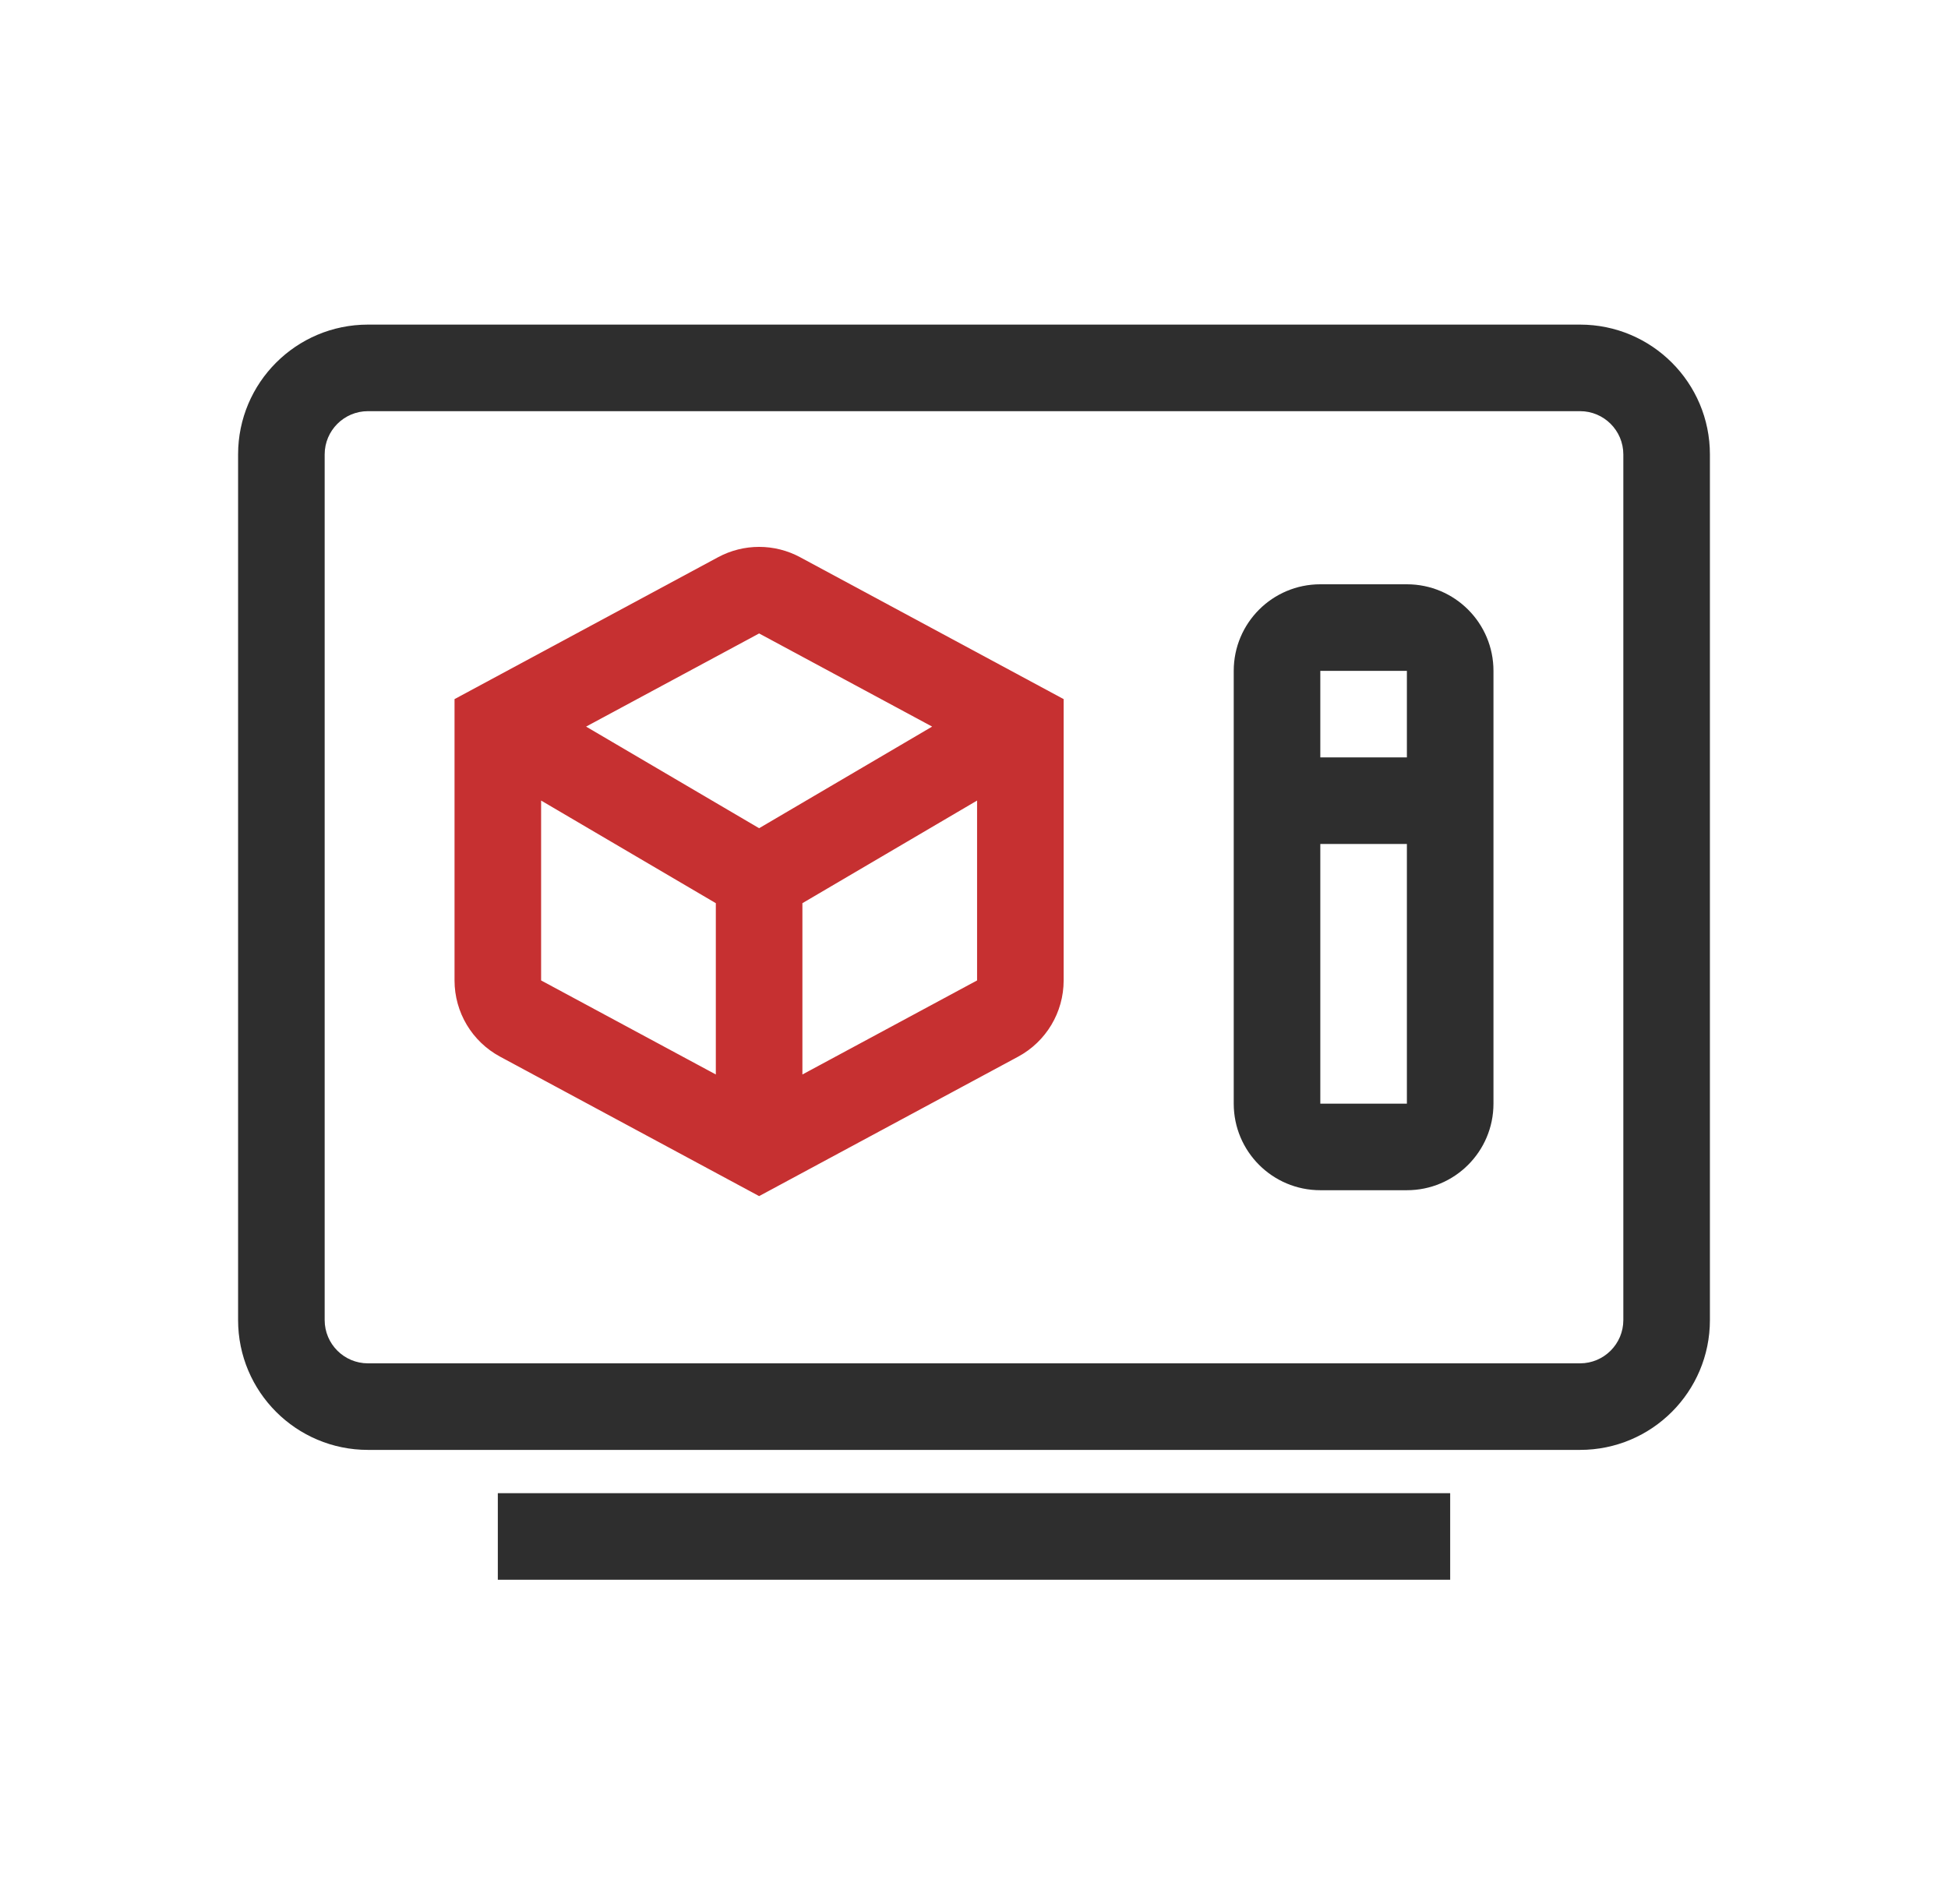
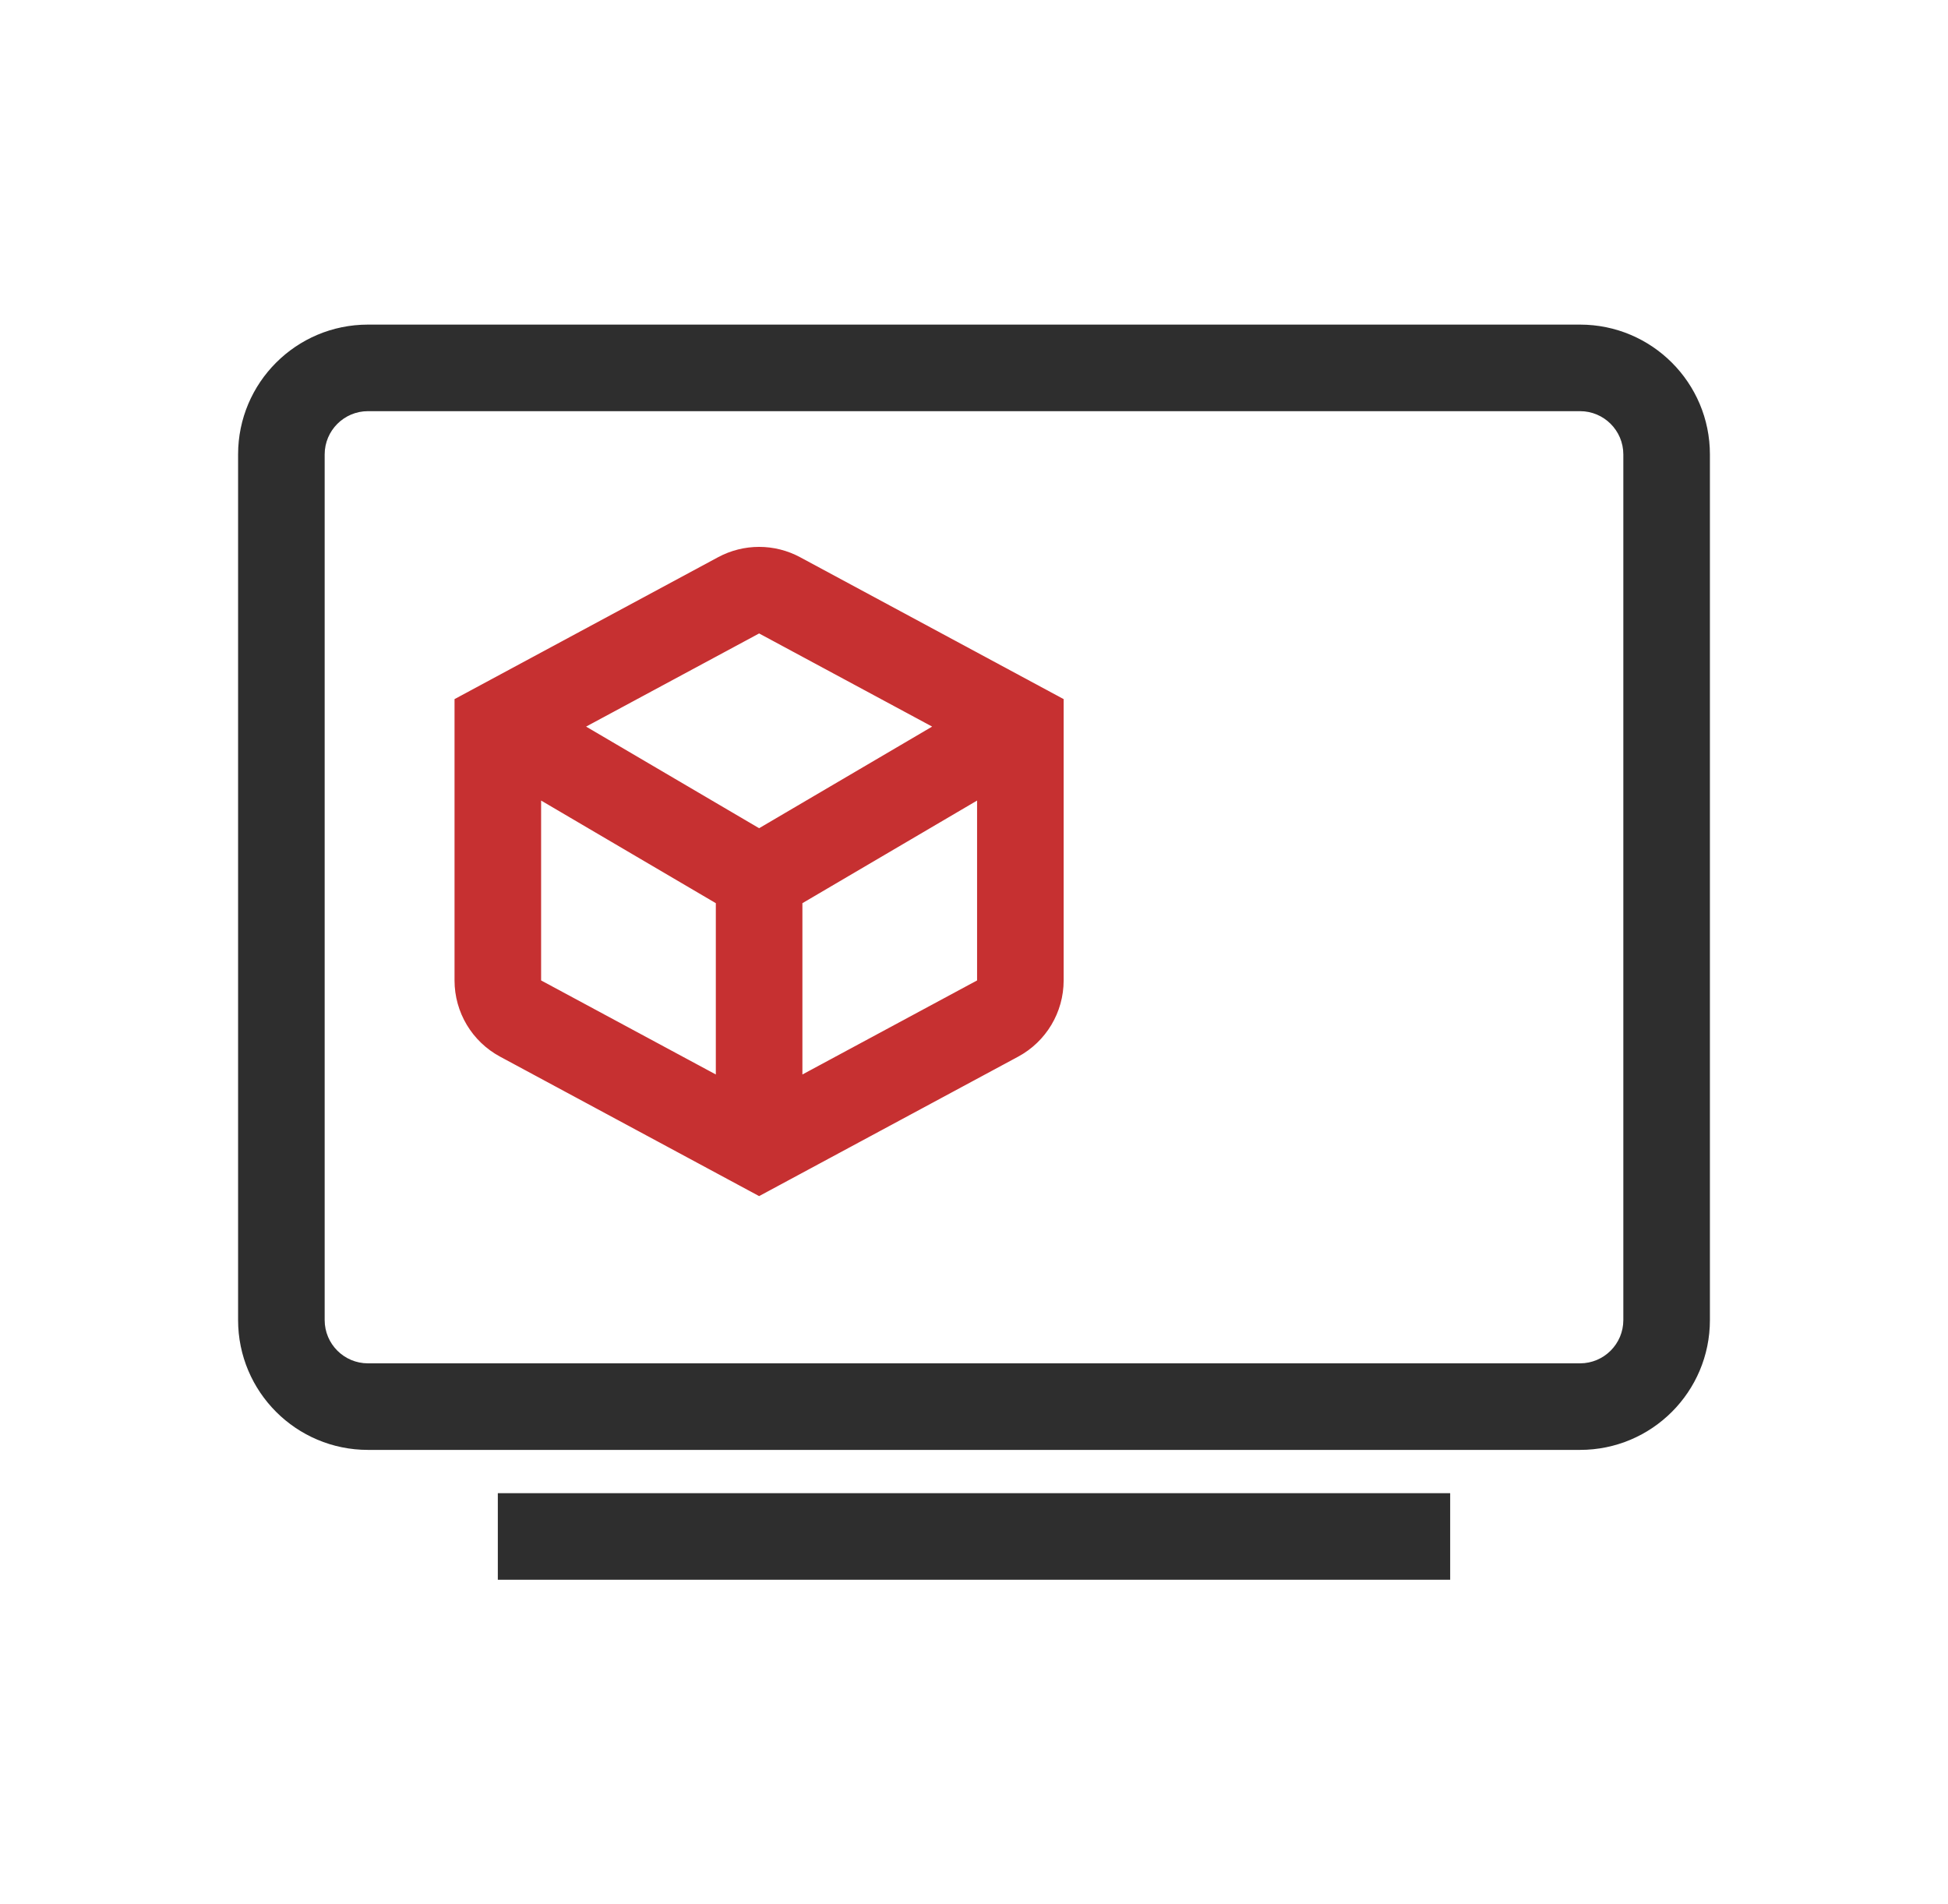
<svg xmlns="http://www.w3.org/2000/svg" width="45" height="44" viewBox="0 0 45 44" fill="none">
-   <path fill-rule="evenodd" clip-rule="evenodd" d="M16.587 12.875C17.18 12.556 17.892 12.556 18.484 12.875L24.571 16.153V22.653C24.571 23.389 24.167 24.065 23.52 24.414L17.536 27.636L11.552 24.414C10.904 24.065 10.5 23.389 10.5 22.653V16.153L16.587 12.875ZM21.533 16.788L17.536 14.636L13.539 16.788L17.536 19.136L21.533 16.788ZM22.571 18.497L18.536 20.868V24.826L22.571 22.653V18.497ZM16.536 24.826V20.868L12.5 18.497V22.653L16.536 24.826Z" fill="#C63031" />
-   <path fill-rule="evenodd" clip-rule="evenodd" d="M30.5 13.5C29.395 13.5 28.5 14.395 28.5 15.5V25.5C28.5 26.605 29.395 27.5 30.5 27.5H32.5C33.605 27.5 34.5 26.605 34.5 25.5V15.5C34.5 14.395 33.605 13.5 32.5 13.5H30.5ZM32.5 17.5V15.5H30.5V17.5H32.5ZM30.5 19.5H32.5V25.5H30.5V19.5Z" fill="#2E2E2E" />
+   <path fill-rule="evenodd" clip-rule="evenodd" d="M16.587 12.875C17.18 12.556 17.892 12.556 18.484 12.875L24.571 16.153V22.653C24.571 23.389 24.167 24.065 23.52 24.414L17.536 27.636L11.552 24.414C10.904 24.065 10.5 23.389 10.5 22.653V16.153L16.587 12.875ZM21.533 16.788L17.536 14.636L13.539 16.788L17.536 19.136L21.533 16.788ZM22.571 18.497L18.536 20.868V24.826L22.571 22.653V18.497ZM16.536 24.826V20.868L12.5 18.497V22.653Z" fill="#C63031" />
  <path fill-rule="evenodd" clip-rule="evenodd" d="M5.5 30.5C5.5 32.157 6.843 33.5 8.5 33.5L36.5 33.5C38.157 33.5 39.5 32.157 39.5 30.5V10.5C39.5 8.843 38.157 7.5 36.5 7.5H8.5C6.843 7.5 5.5 8.843 5.5 10.5V30.5ZM7.5 10.5L7.5 30.5C7.5 31.052 7.948 31.5 8.5 31.5H22.5L36.5 31.5C37.052 31.5 37.5 31.052 37.5 30.5L37.5 10.5C37.5 9.948 37.052 9.5 36.5 9.5L8.5 9.5C7.948 9.5 7.5 9.948 7.5 10.5Z" fill="#2E2E2E" />
  <path d="M33.5 36.5H11.5V34.5H33.5V36.5Z" fill="#2E2E2E" />
</svg>